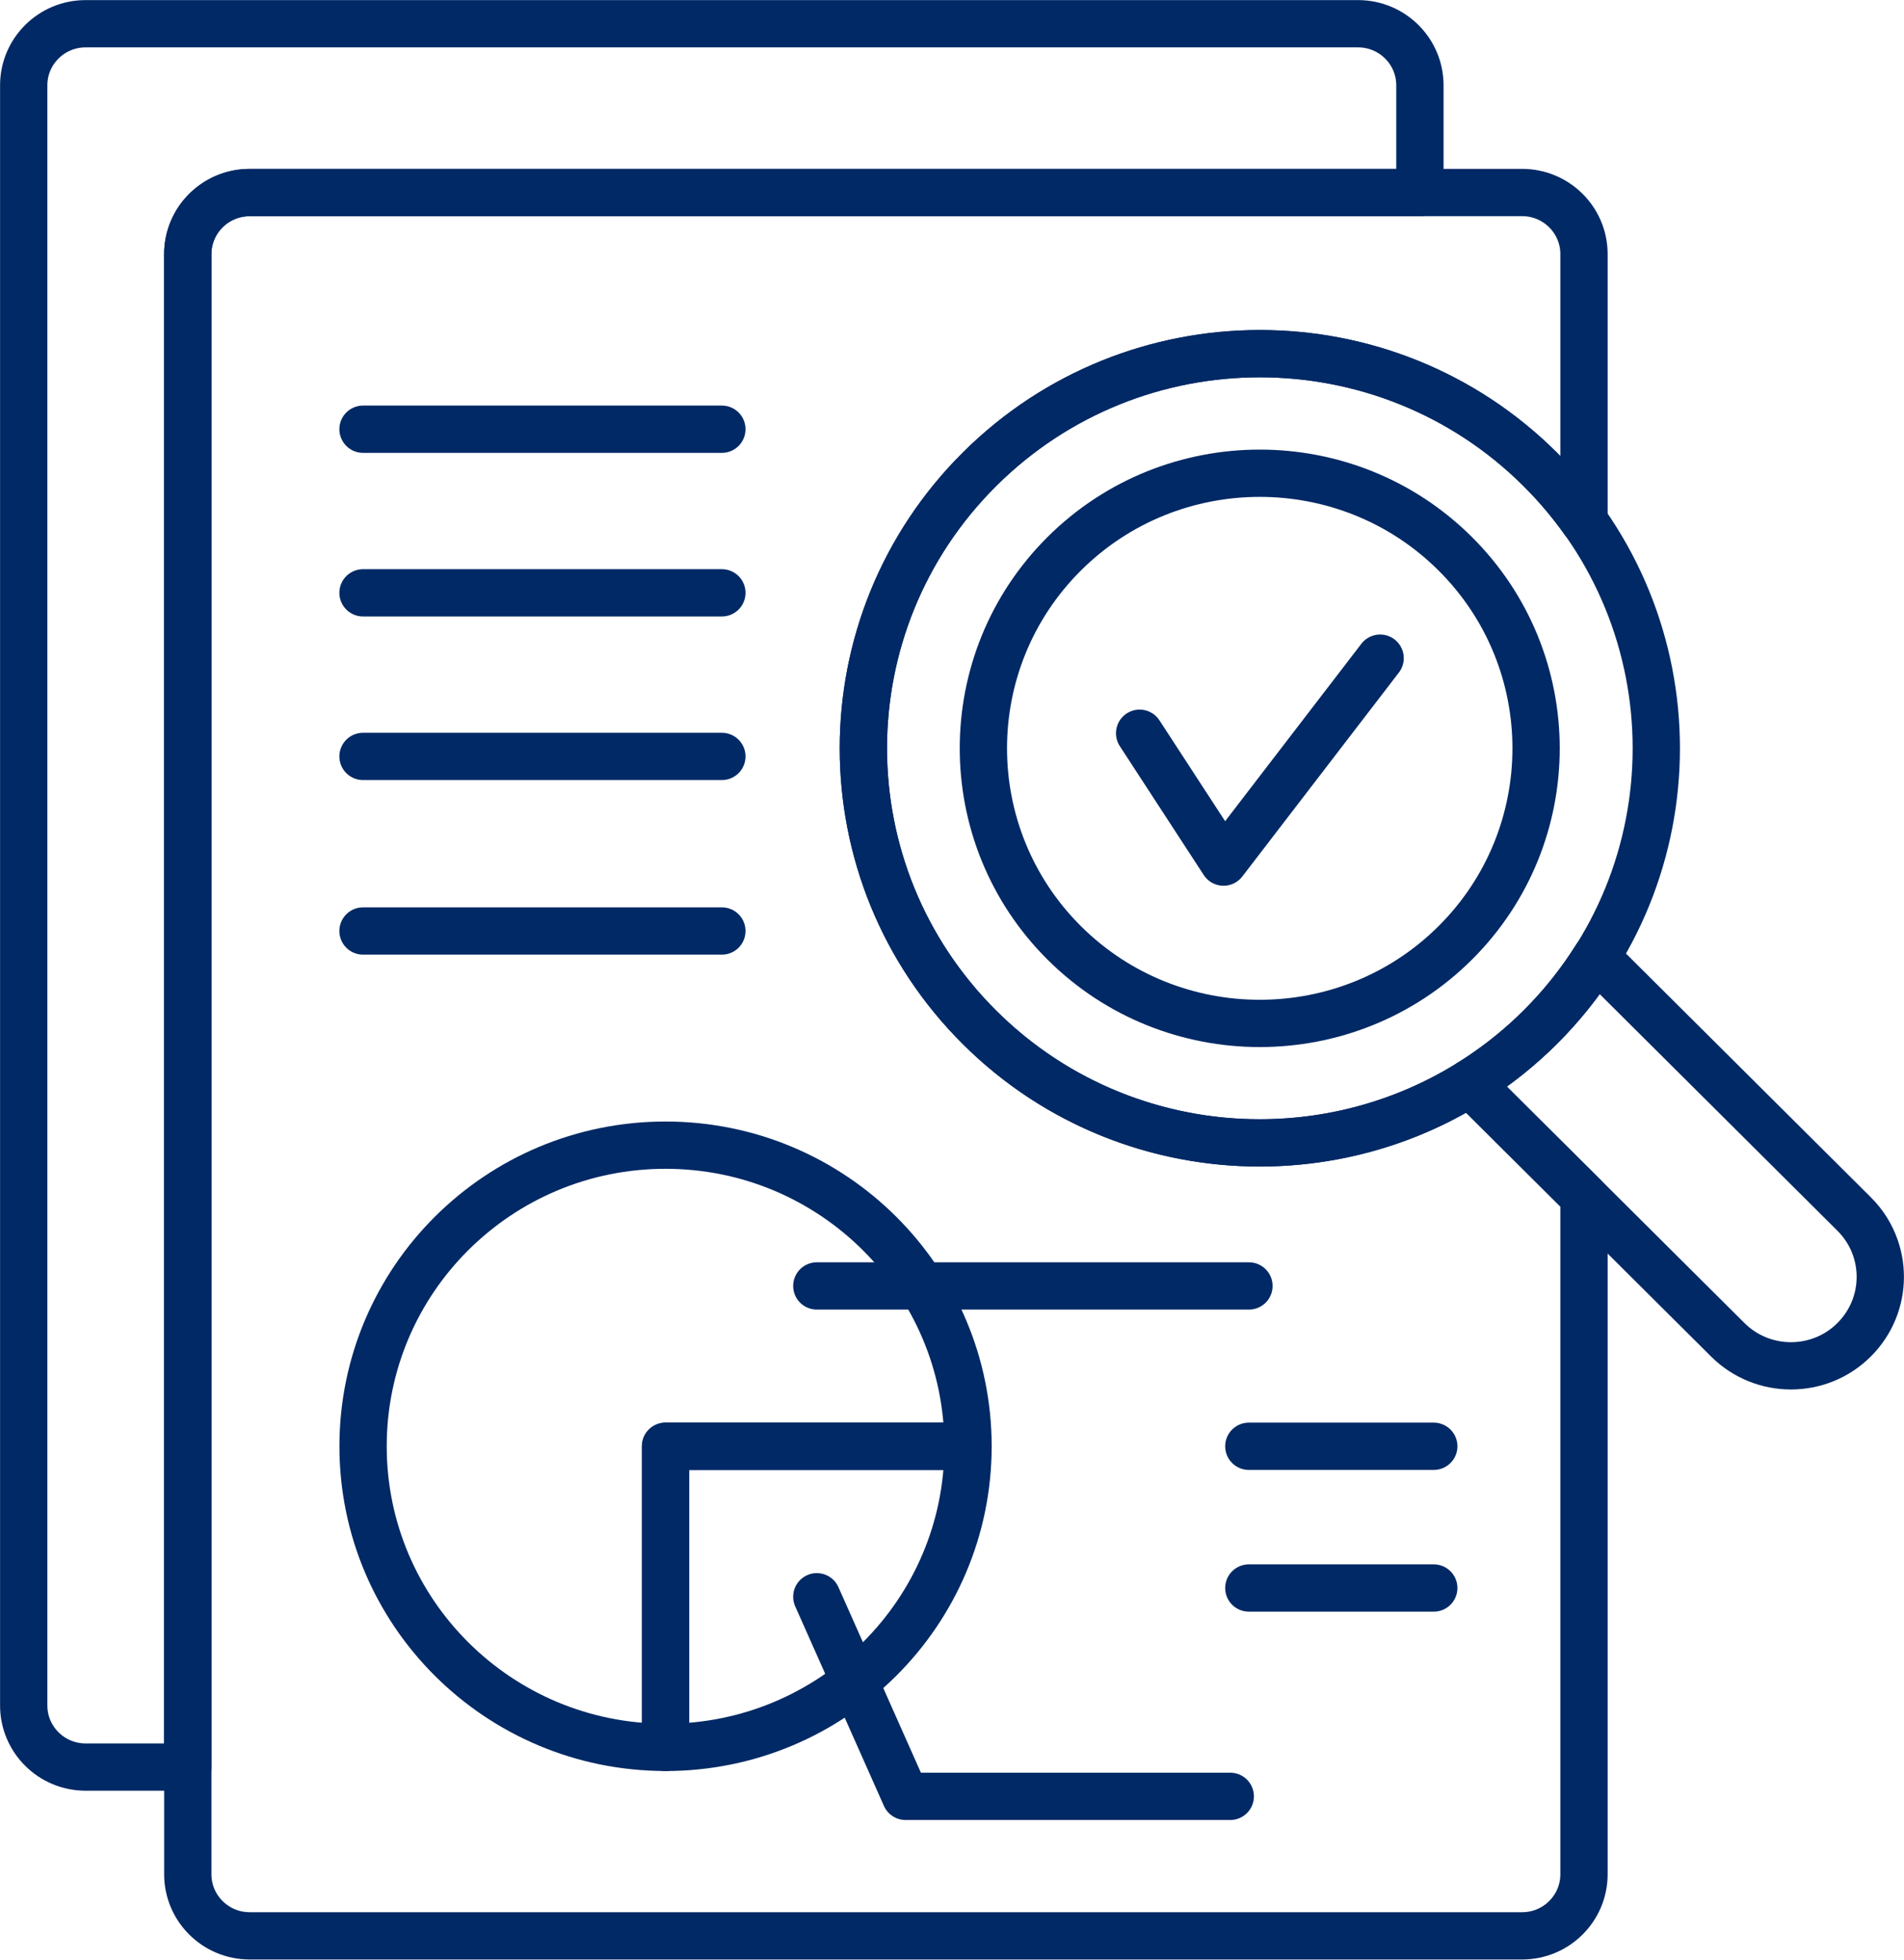
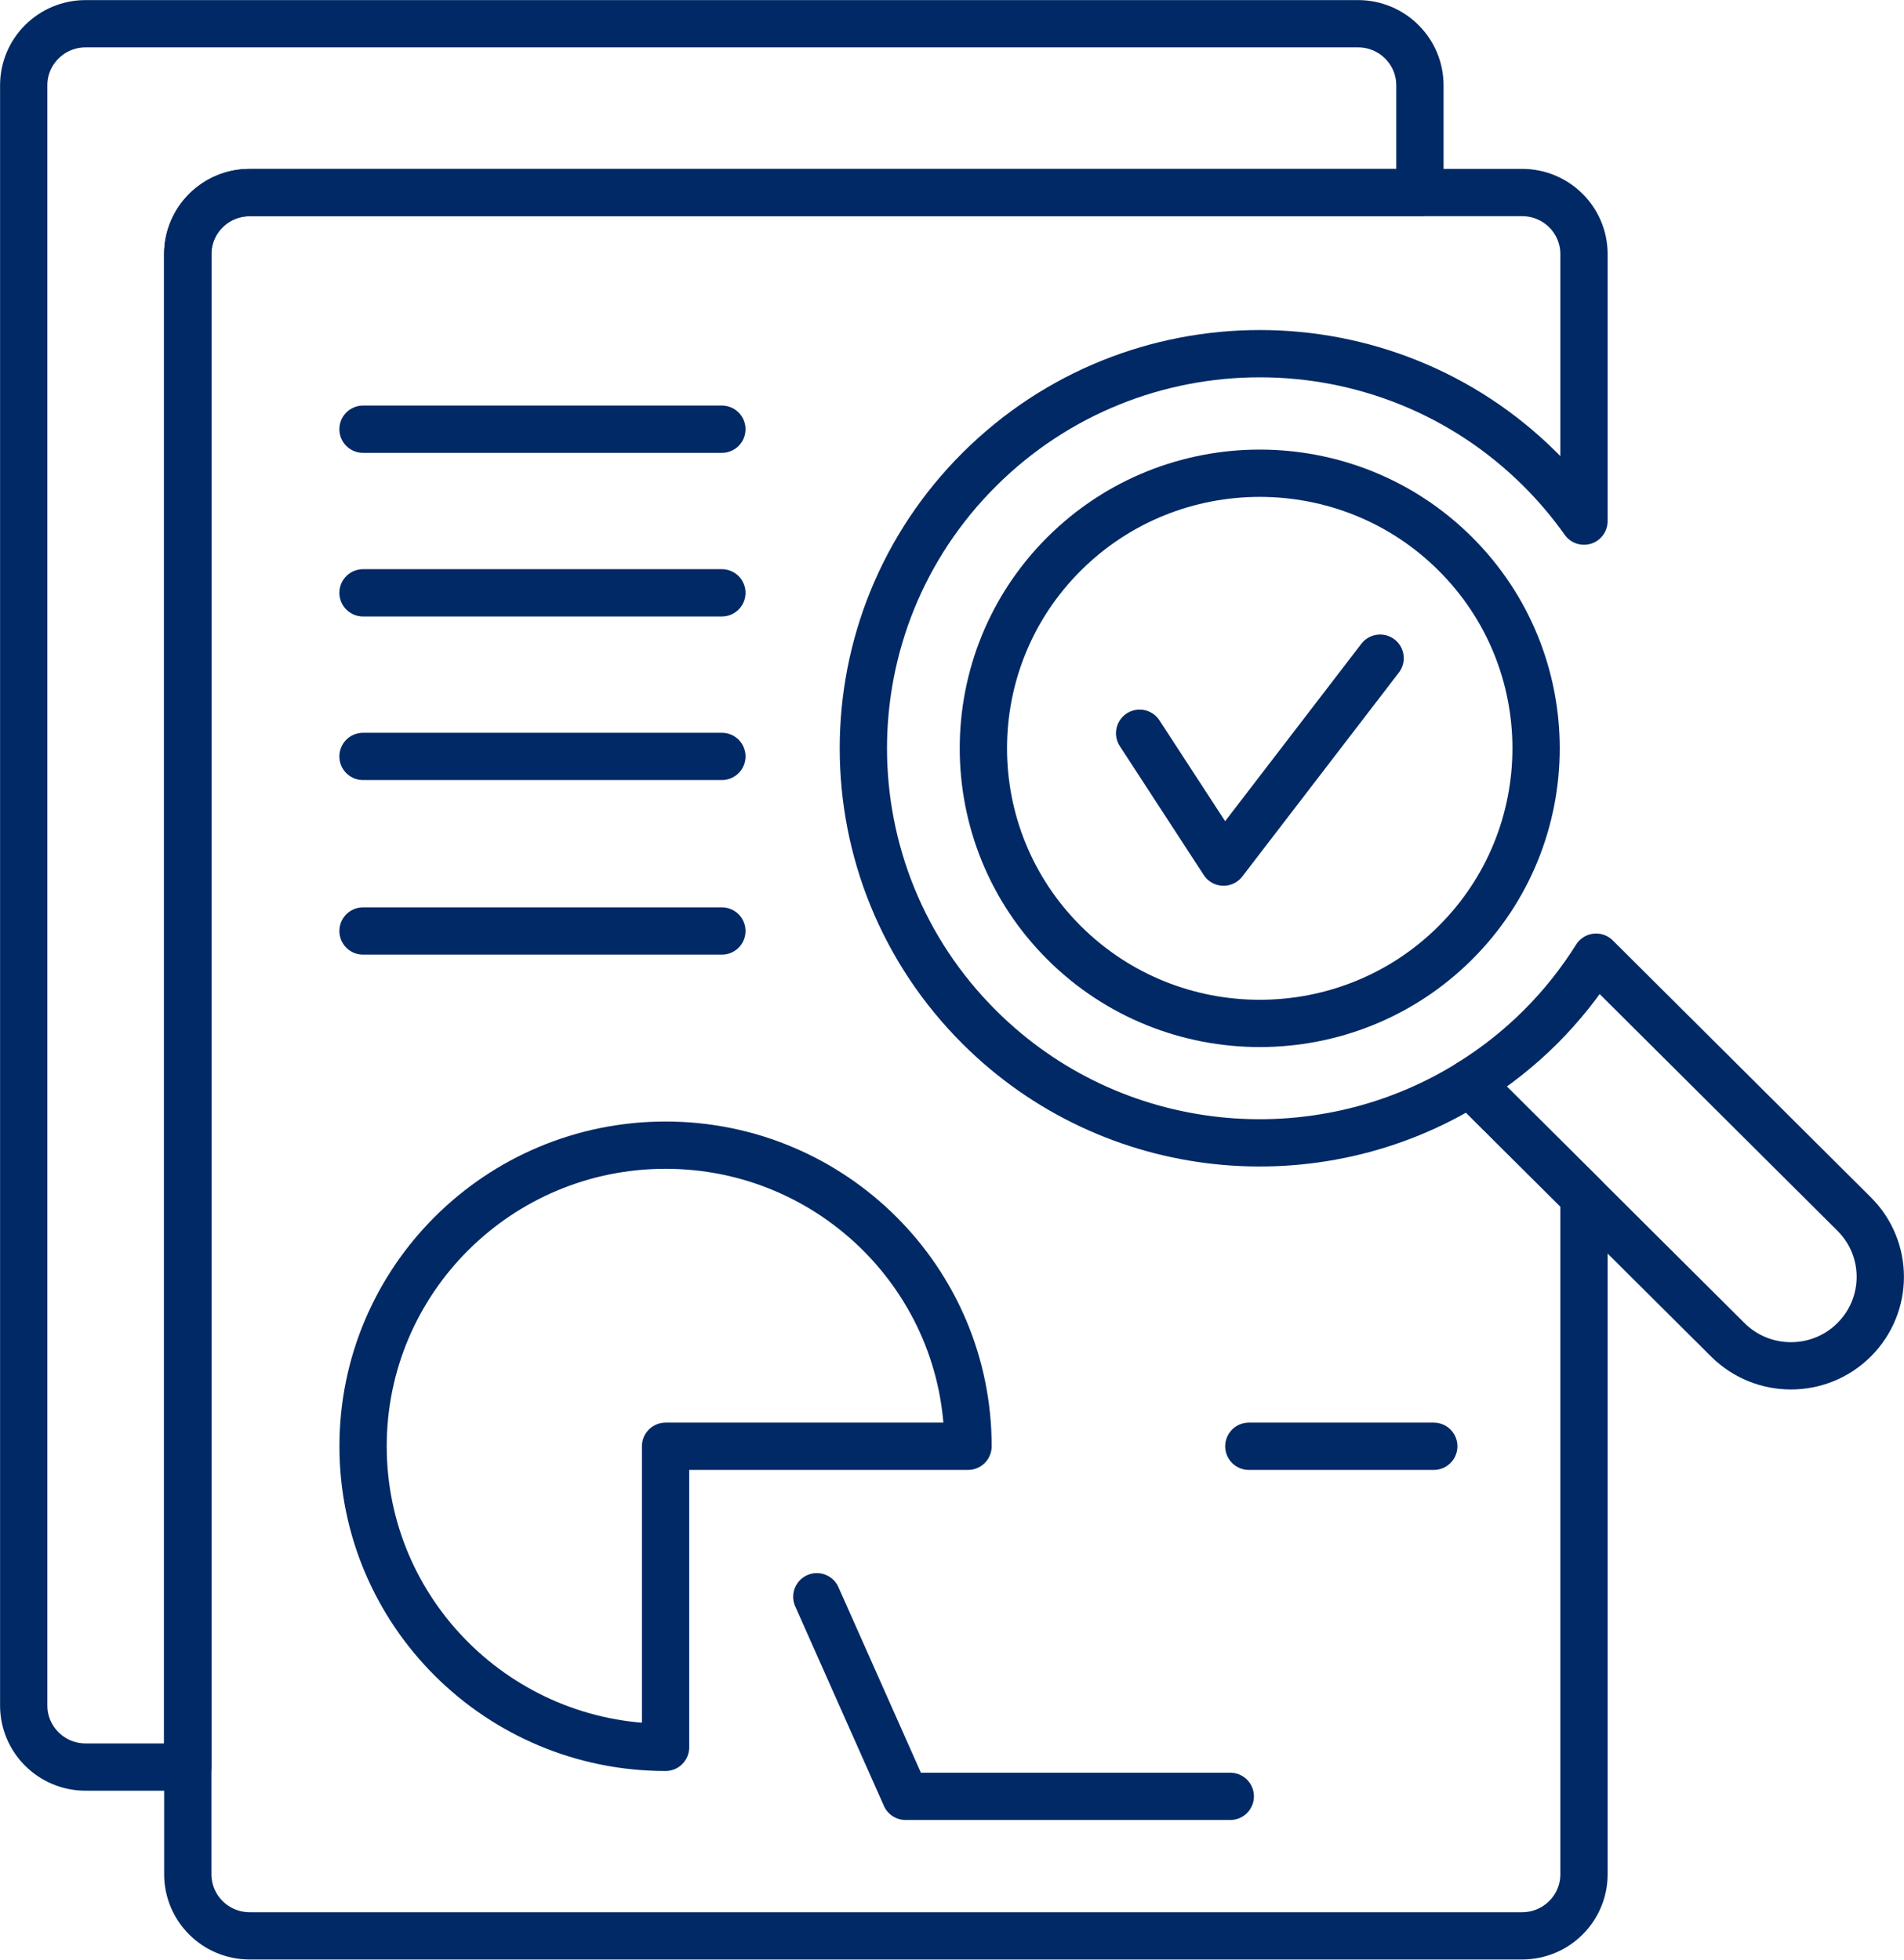
<svg xmlns="http://www.w3.org/2000/svg" width="68" height="70" viewBox="0 0 68 70" fill="none">
  <g clip-path="url(#clip0_1_3349)">
    <path d="M6.705 9.078C6.705 7.865 7.695 6.88 8.914 6.88H50.711V3.046C50.711 1.833 49.721 0.848 48.503 0.848H3.056C1.837 0.848 0.847 1.833 0.847 3.046V60.922C0.847 62.136 1.837 63.121 3.056 63.121H6.705V9.078Z" stroke="#012965" stroke-width="1.689" stroke-linecap="round" stroke-linejoin="round" />
    <path d="M51.972 33.682C48.122 37.516 41.86 37.516 38.009 33.682C34.158 29.848 34.158 23.613 38.009 19.78C41.86 15.946 48.122 15.946 51.972 19.78C55.823 23.613 55.823 29.848 51.972 33.682Z" stroke="#012965" stroke-width="1.689" stroke-linecap="round" stroke-linejoin="round" />
-     <path d="M55.006 16.762C60.536 22.268 60.536 31.191 55.006 36.697C49.476 42.203 40.513 42.203 34.983 36.697C29.453 31.191 29.453 22.268 34.983 16.762C40.513 11.256 49.476 11.256 55.006 16.762Z" stroke="#012965" stroke-width="1.689" stroke-linecap="round" stroke-linejoin="round" />
    <path d="M66.218 43.365L57.004 34.191C55.868 36.001 54.355 37.524 52.492 38.684L61.706 47.858C62.953 49.099 64.974 49.099 66.218 47.858C67.465 46.616 67.465 44.604 66.218 43.365Z" stroke="#012965" stroke-width="1.689" stroke-linecap="round" stroke-linejoin="round" />
-     <path d="M34.572 51.662H23.769V62.418C29.738 62.418 34.572 57.602 34.572 51.662Z" stroke="#012965" stroke-width="1.689" stroke-linecap="round" stroke-linejoin="round" />
-     <path d="M34.572 51.662C34.572 45.722 29.735 40.906 23.77 40.906C17.804 40.906 12.967 45.722 12.967 51.662C12.967 57.601 17.804 62.417 23.77 62.417V51.662H34.572Z" stroke="#012965" stroke-width="1.689" stroke-linecap="round" stroke-linejoin="round" />
+     <path d="M34.572 51.662C34.572 45.722 29.735 40.906 23.77 40.906C17.804 40.906 12.967 45.722 12.967 51.662C12.967 57.601 17.804 62.417 23.77 62.417V51.662Z" stroke="#012965" stroke-width="1.689" stroke-linecap="round" stroke-linejoin="round" />
    <path d="M12.965 15.332H25.781" stroke="#012965" stroke-width="1.689" stroke-linecap="round" stroke-linejoin="round" />
    <path d="M12.965 21.176H25.781" stroke="#012965" stroke-width="1.689" stroke-linecap="round" stroke-linejoin="round" />
    <path d="M12.965 27.02H25.781" stroke="#012965" stroke-width="1.689" stroke-linecap="round" stroke-linejoin="round" />
    <path d="M12.965 33.256H25.781" stroke="#012965" stroke-width="1.689" stroke-linecap="round" stroke-linejoin="round" />
    <path d="M29.172 57.037L32.341 64.167H43.938" stroke="#012965" stroke-width="1.689" stroke-linecap="round" stroke-linejoin="round" />
-     <path d="M29.172 45.935H44.605" stroke="#012965" stroke-width="1.689" stroke-linecap="round" stroke-linejoin="round" />
    <path d="M44.601 51.662H51.206" stroke="#012965" stroke-width="1.689" stroke-linecap="round" stroke-linejoin="round" />
-     <path d="M44.601 56.725H51.206" stroke="#012965" stroke-width="1.689" stroke-linecap="round" stroke-linejoin="round" />
    <path d="M40.701 26.192L43.698 30.795L49.29 23.51" stroke="#012965" stroke-width="1.689" stroke-linecap="round" stroke-linejoin="round" />
    <path d="M52.488 38.688C47.023 42.091 39.734 41.429 34.982 36.698C29.452 31.192 29.452 22.269 34.982 16.763C40.512 11.257 49.474 11.257 55.004 16.763C55.589 17.345 56.11 17.965 56.571 18.615V9.075C56.571 7.862 55.581 6.877 54.362 6.877H8.915C7.697 6.877 6.707 7.862 6.707 9.075V66.952C6.707 68.165 7.697 69.15 8.915 69.15H54.362C55.581 69.15 56.571 68.165 56.571 66.952V42.75L52.488 38.685V38.688Z" stroke="#012965" stroke-width="1.689" stroke-linecap="round" stroke-linejoin="round" />
  </g>
  <defs>
    <clipPath id="clip0_1_3349">
      <rect width="68" height="70" fill="white" />
    </clipPath>
  </defs>
</svg>